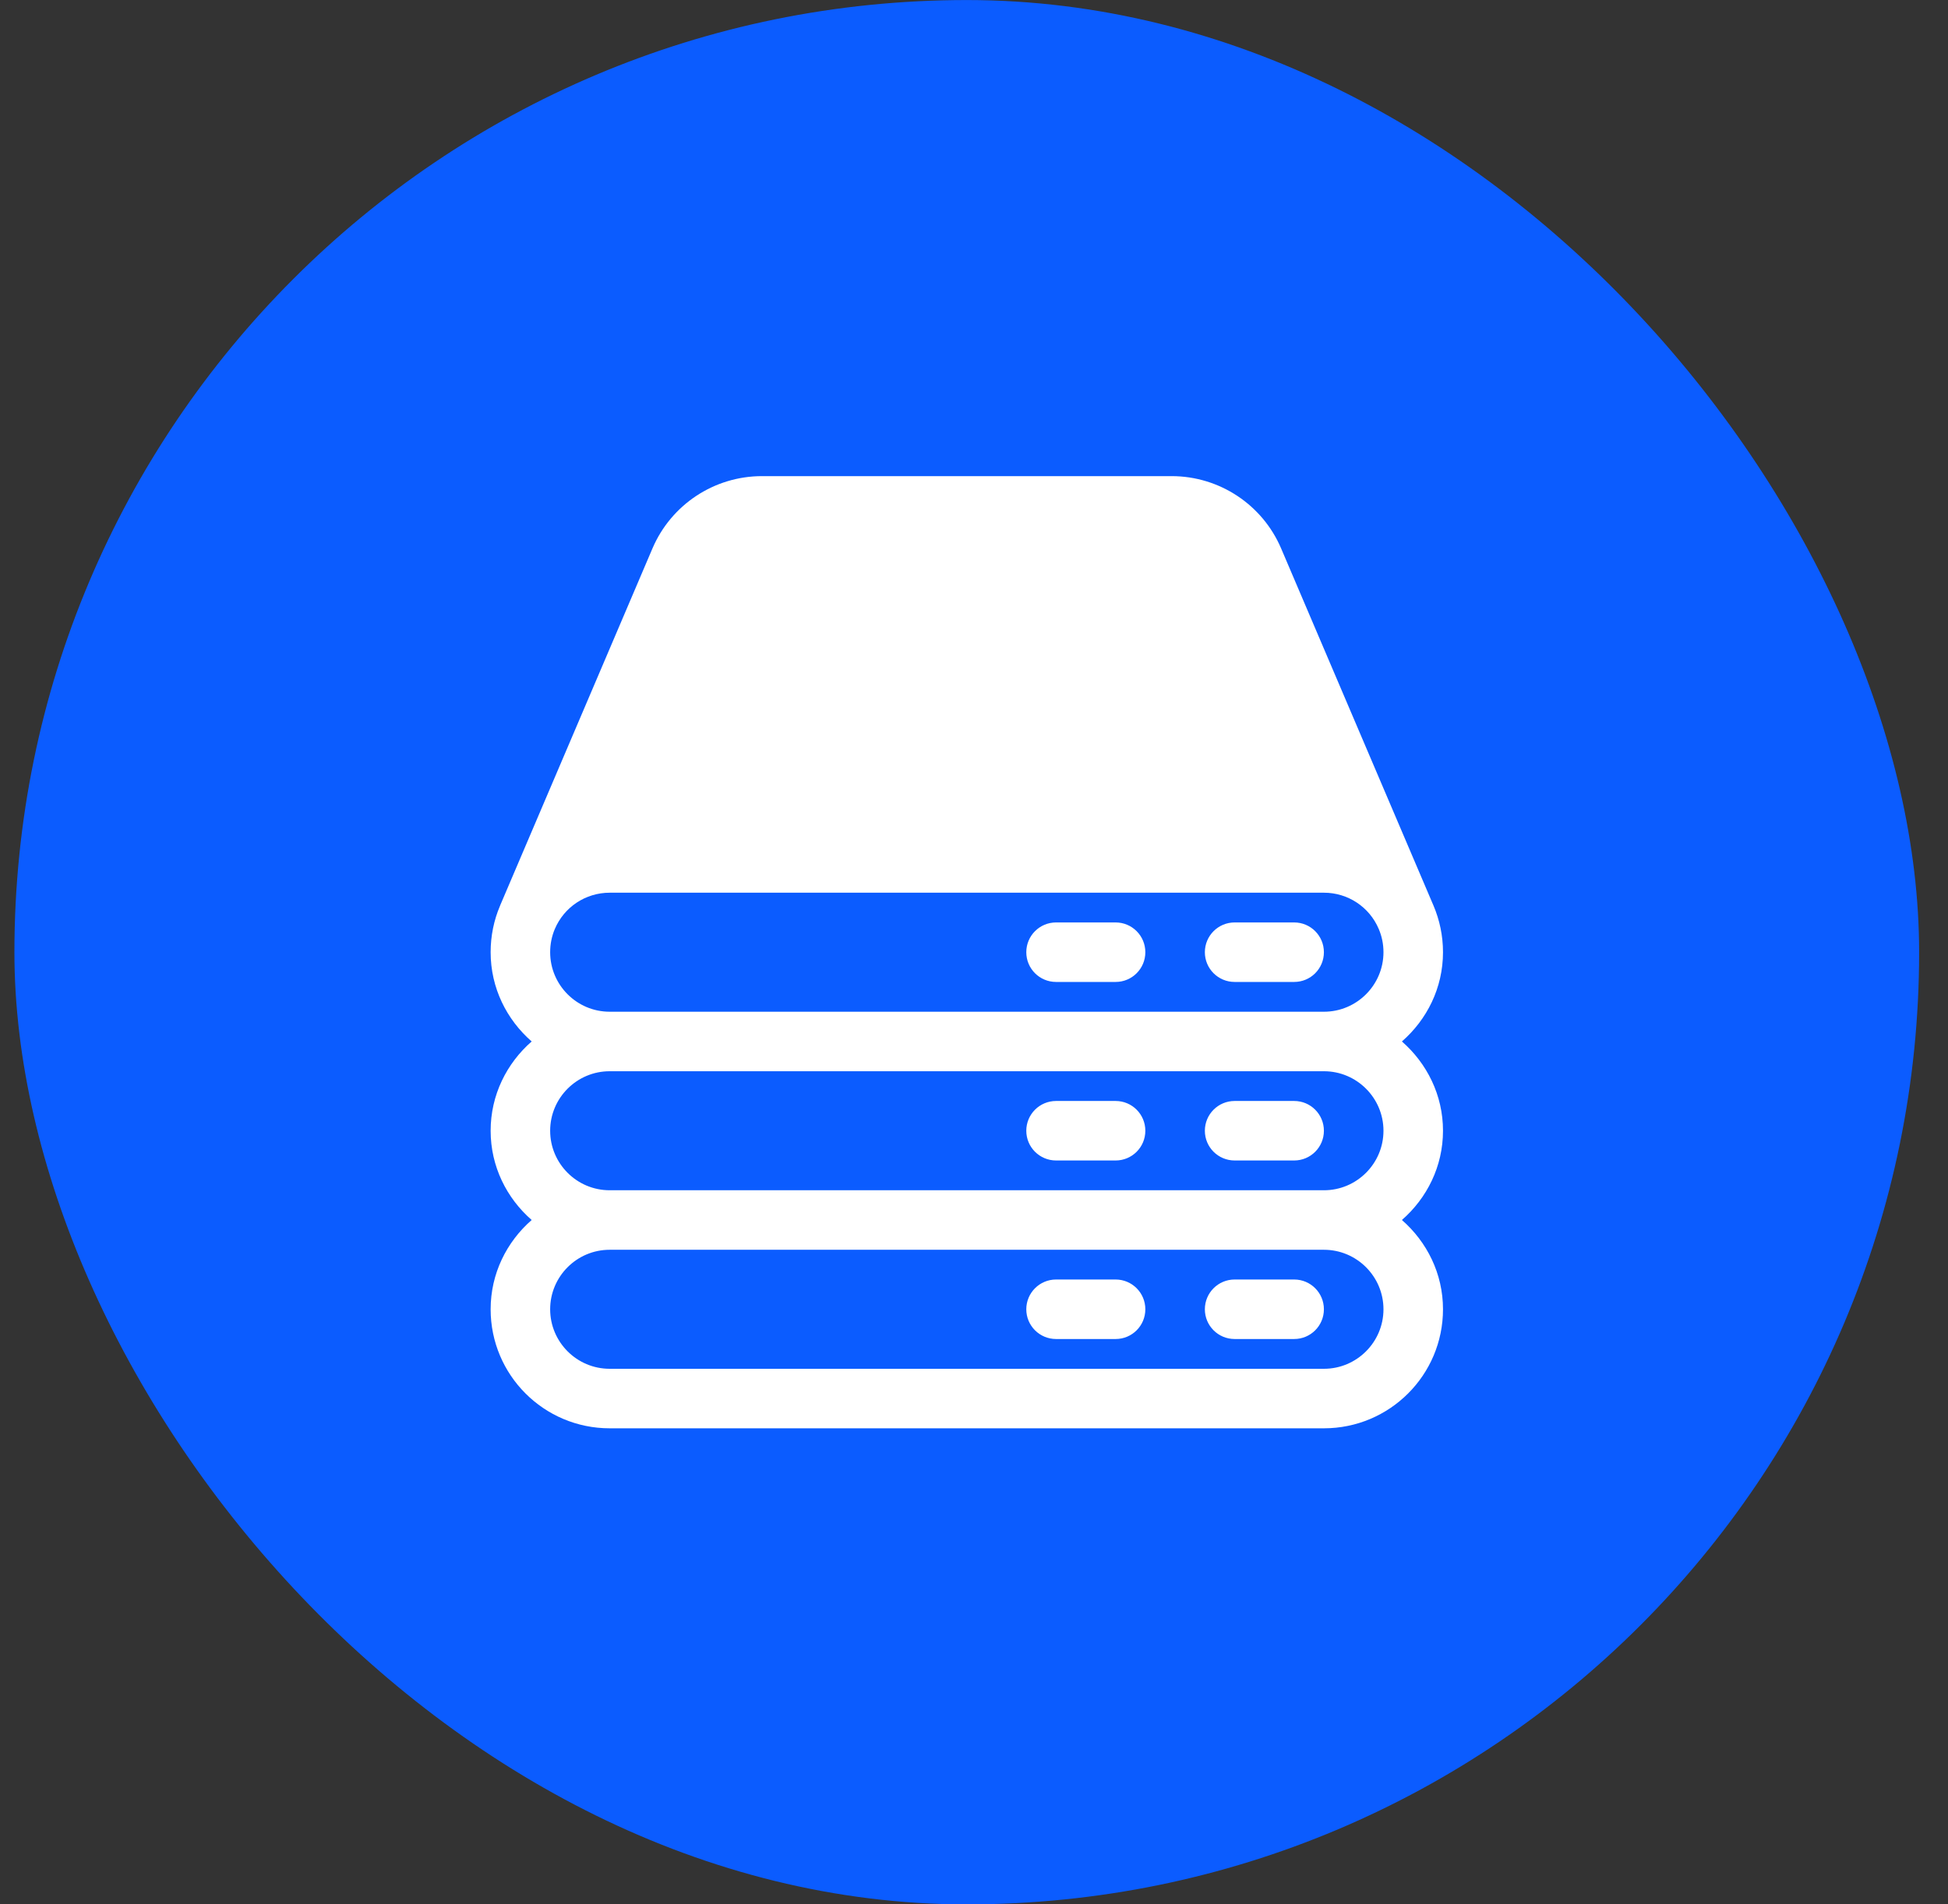
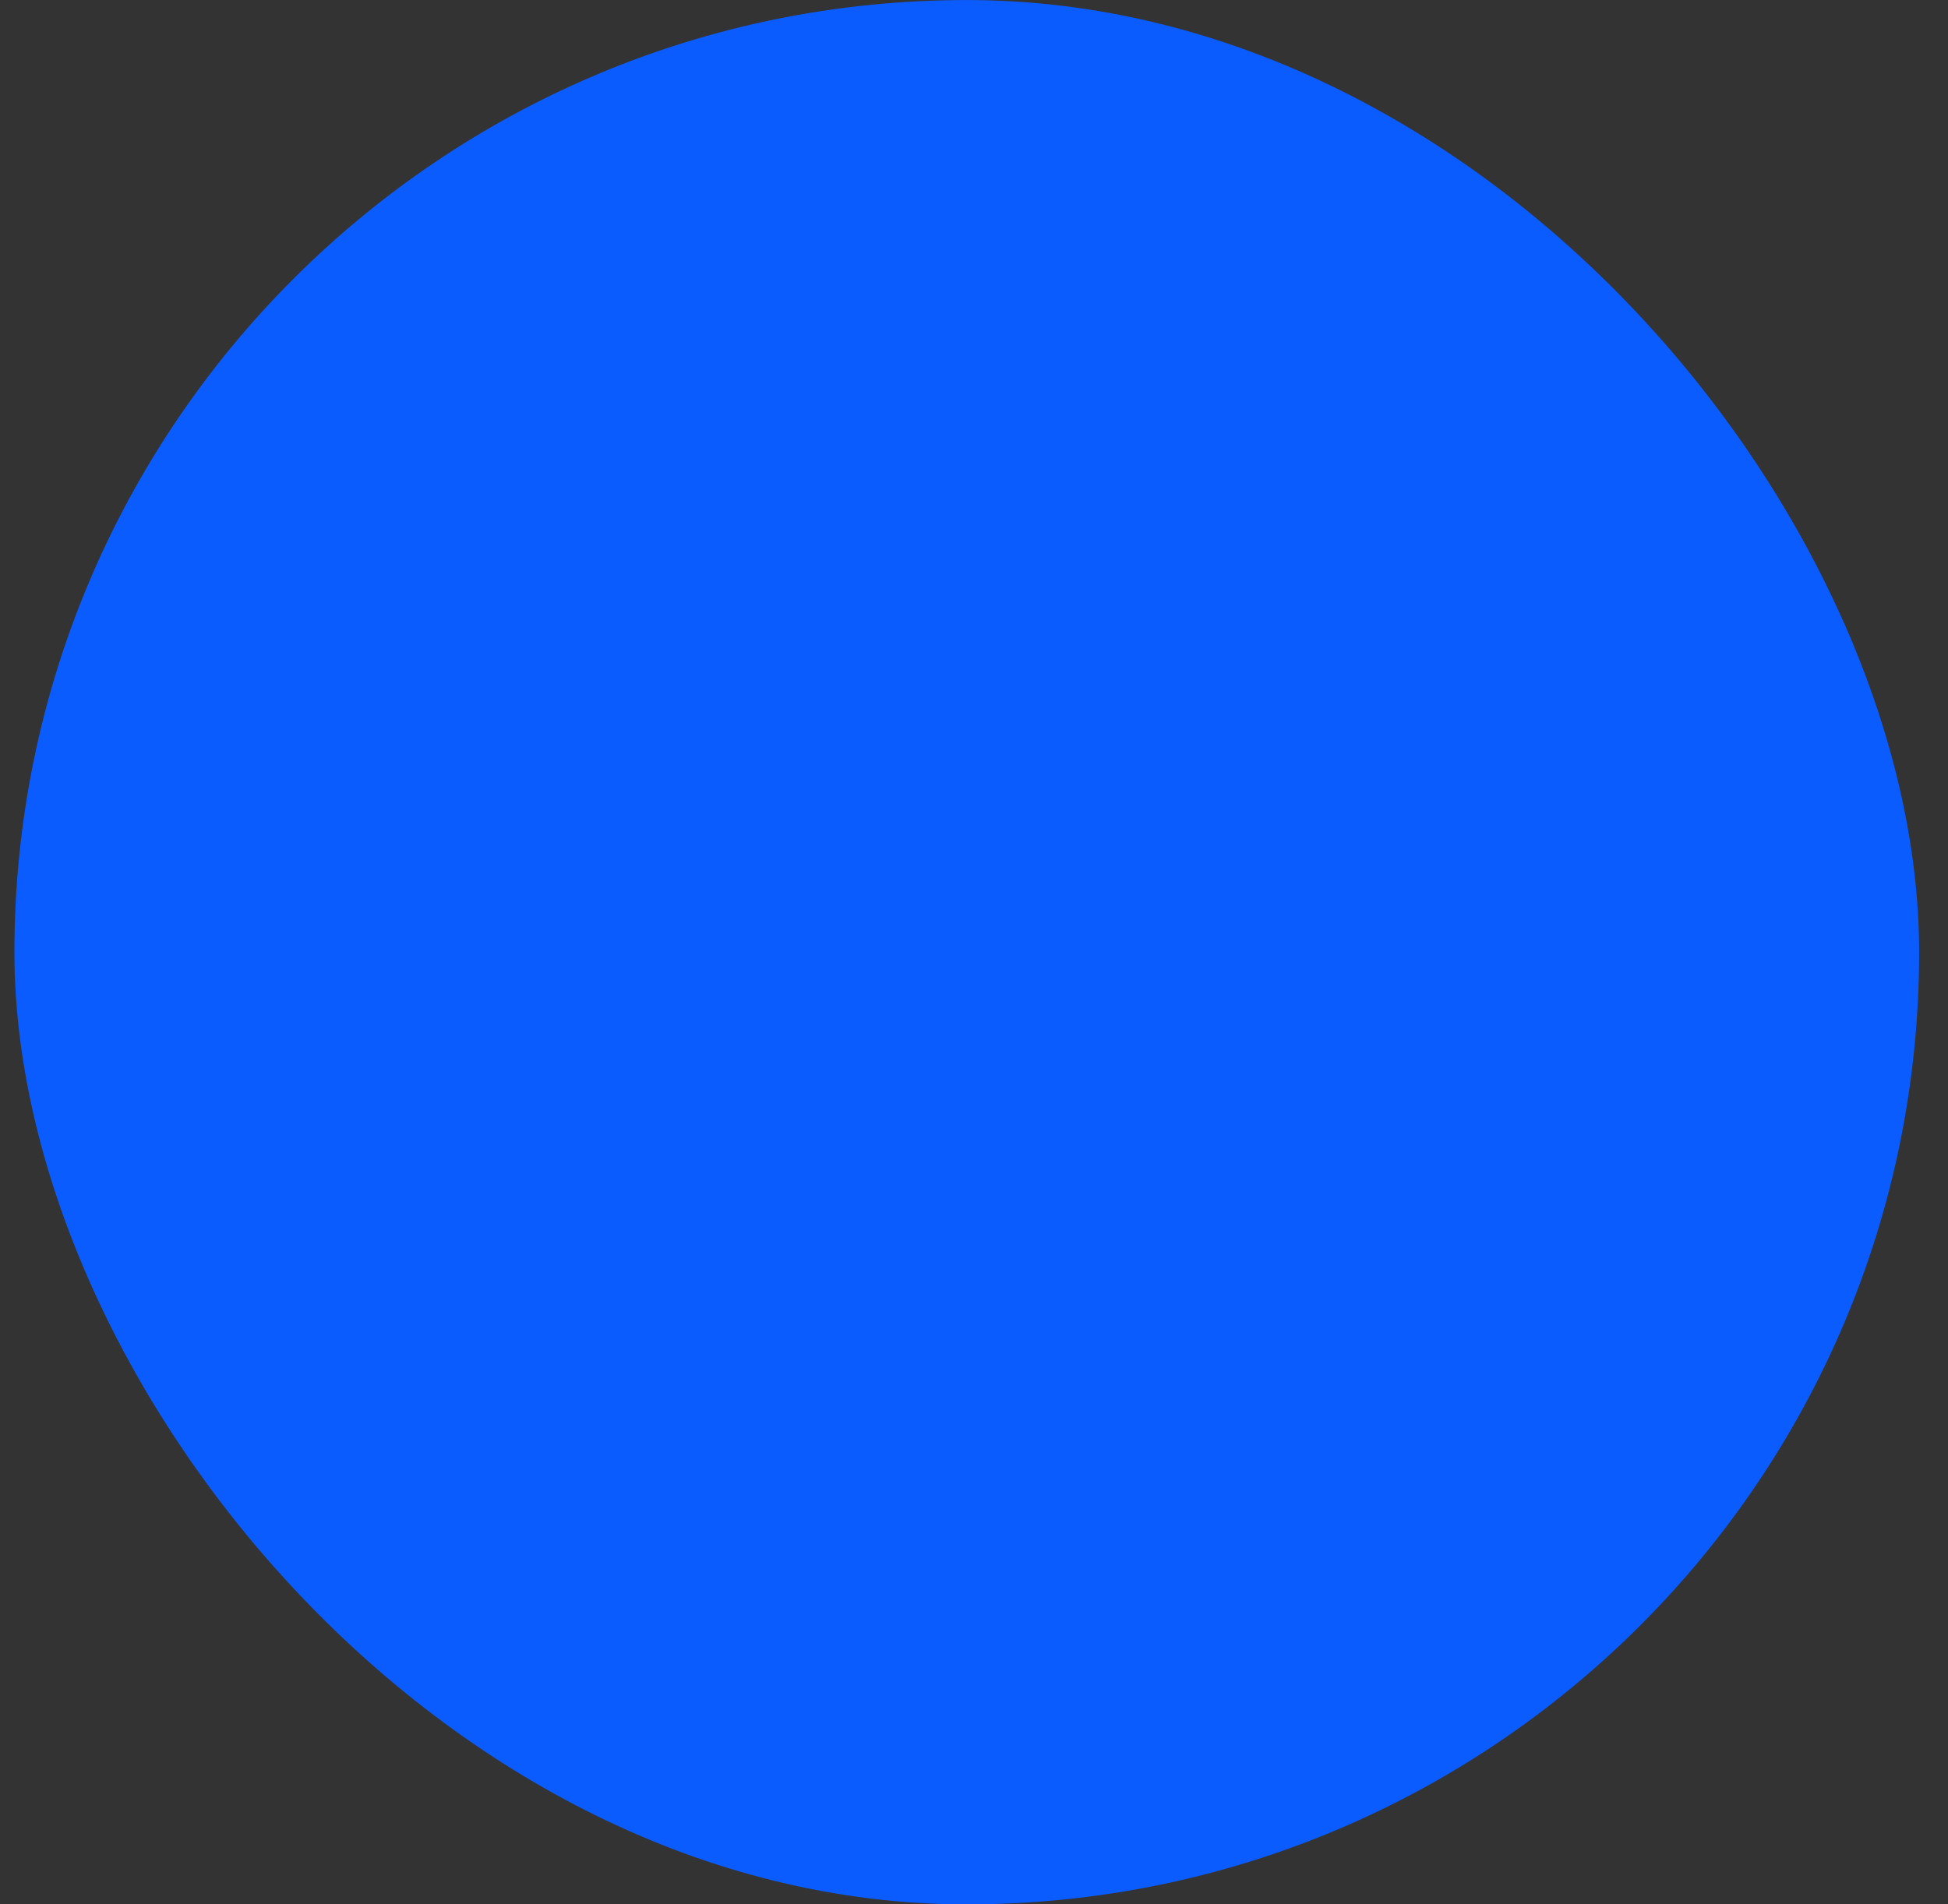
<svg xmlns="http://www.w3.org/2000/svg" width="45" height="44" viewBox="0 0 45 44" fill="none">
  <rect x="0" y="0" width="45" height="44" fill="#333333" stroke="none" />
  <rect x="0.333" y="0.001" width="44" height="44" rx="22" fill="#0B5CFF" />
  <g clip-path="url(#clip0_3020_20685)">
-     <path d="M33.334 26.126C33.334 25.3 32.962 24.568 32.385 24.063C32.962 23.559 33.334 22.827 33.334 22.001C33.334 21.618 33.255 21.254 33.114 20.922C33.114 20.922 33.113 20.921 33.113 20.92L29.595 12.672C29.163 11.659 28.167 11.001 27.065 11.001H17.602C16.5 11.001 15.505 11.658 15.072 12.672L11.553 20.922H11.555C11.553 20.925 11.551 20.928 11.55 20.931C11.41 21.26 11.334 21.621 11.334 22.001C11.334 22.827 11.705 23.559 12.282 24.063C11.705 24.568 11.334 25.3 11.334 26.126C11.334 26.952 11.705 27.684 12.282 28.188C11.705 28.693 11.334 29.425 11.334 30.251C11.334 31.77 12.565 33.001 14.084 33.001H30.584C32.102 33.001 33.334 31.77 33.334 30.251C33.334 29.425 32.962 28.693 32.385 28.188C32.962 27.684 33.334 26.952 33.334 26.126ZM12.709 22.001C12.709 21.815 12.745 21.635 12.816 21.466C13.032 20.956 13.529 20.626 14.084 20.626H30.584C31.136 20.626 31.633 20.954 31.849 21.462C31.922 21.632 31.959 21.813 31.959 22.001C31.959 22.759 31.342 23.376 30.584 23.376H14.084C13.325 23.376 12.709 22.759 12.709 22.001ZM29.896 21.313H28.521C28.141 21.313 27.833 21.621 27.833 22.001C27.833 22.381 28.141 22.688 28.521 22.688H29.896C30.276 22.688 30.583 22.381 30.583 22.001C30.583 21.621 30.276 21.313 29.896 21.313ZM25.771 21.313H24.396C24.016 21.313 23.708 21.621 23.708 22.001C23.708 22.381 24.016 22.688 24.396 22.688H25.771C26.151 22.688 26.458 22.381 26.458 22.001C26.458 21.621 26.151 21.313 25.771 21.313ZM29.896 25.438H28.521C28.141 25.438 27.833 25.746 27.833 26.126C27.833 26.506 28.141 26.813 28.521 26.813H29.896C30.276 26.813 30.583 26.506 30.583 26.126C30.583 25.746 30.276 25.438 29.896 25.438ZM25.771 25.438H24.396C24.016 25.438 23.708 25.746 23.708 26.126C23.708 26.506 24.016 26.813 24.396 26.813H25.771C26.151 26.813 26.458 26.506 26.458 26.126C26.458 25.746 26.151 25.438 25.771 25.438ZM28.521 30.938H29.896C30.276 30.938 30.583 30.631 30.583 30.251C30.583 29.871 30.276 29.563 29.896 29.563H28.521C28.141 29.563 27.833 29.871 27.833 30.251C27.833 30.631 28.141 30.938 28.521 30.938ZM24.396 30.938H25.771C26.151 30.938 26.458 30.631 26.458 30.251C26.458 29.871 26.151 29.563 25.771 29.563H24.396C24.016 29.563 23.708 29.871 23.708 30.251C23.708 30.631 24.016 30.938 24.396 30.938ZM31.959 30.251C31.959 31.009 31.342 31.626 30.584 31.626H14.084C13.325 31.626 12.709 31.009 12.709 30.251C12.709 29.493 13.325 28.876 14.084 28.876H30.584C31.342 28.876 31.959 29.493 31.959 30.251ZM14.084 27.501C13.325 27.501 12.709 26.884 12.709 26.126C12.709 25.368 13.325 24.751 14.084 24.751H30.584C31.342 24.751 31.959 25.368 31.959 26.126C31.959 26.884 31.342 27.501 30.584 27.501H14.084Z" fill="white" />
-   </g>
+     </g>
  <defs>
    <clipPath id="clip0_3020_20685">
-       <rect width="22" height="22" fill="white" transform="translate(11.334 11.001)" />
-     </clipPath>
+       </clipPath>
  </defs>
</svg>